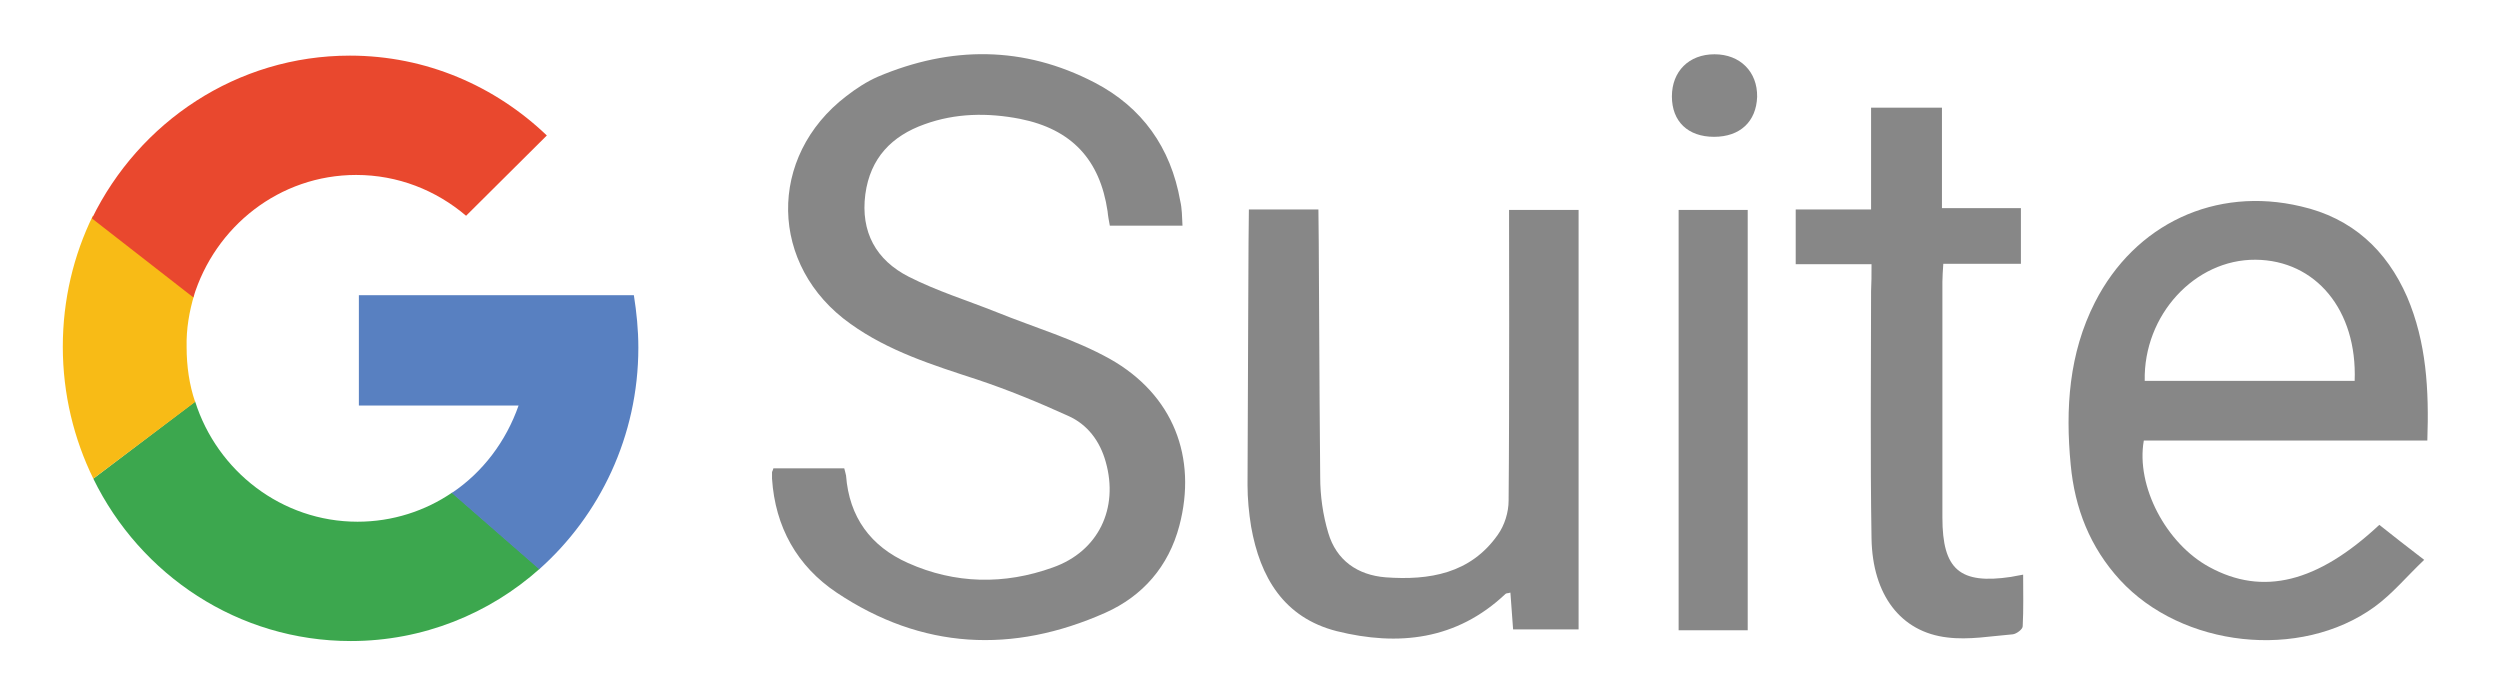
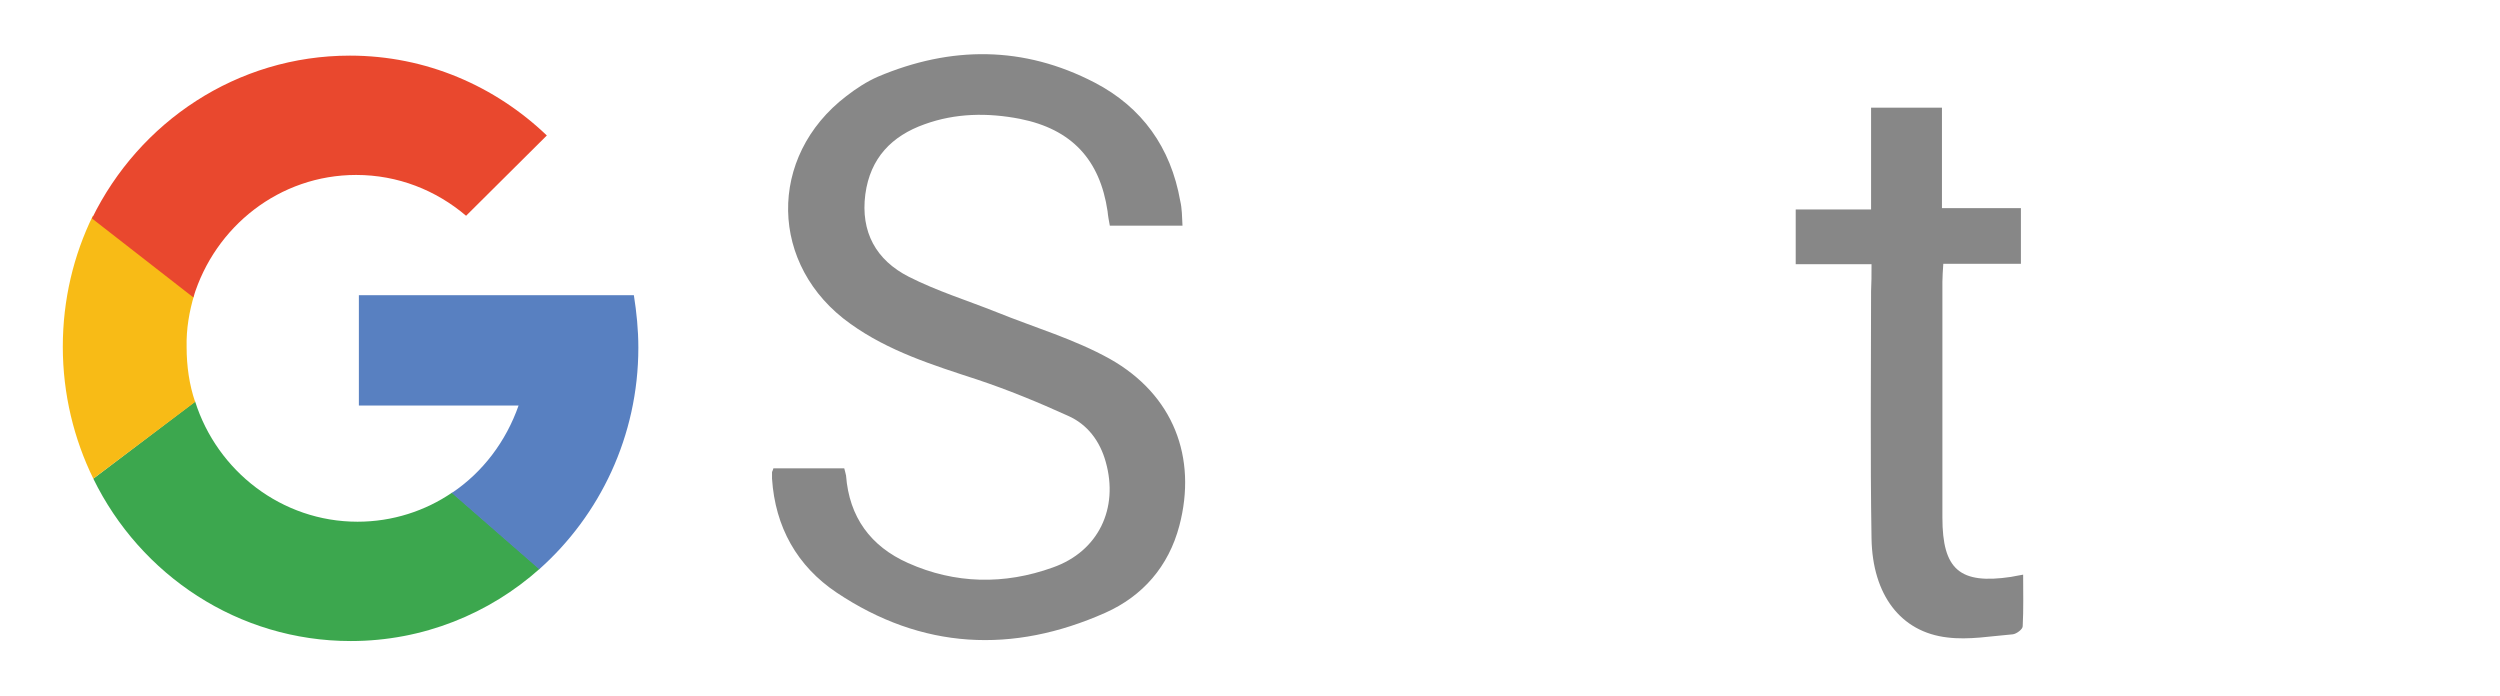
<svg xmlns="http://www.w3.org/2000/svg" version="1.1" id="Capa_1" x="0px" y="0px" viewBox="0 0 557.3 155.2" style="enable-background:new 0 0 557.3 155.2;" xml:space="preserve">
  <style type="text/css">
	.st0{fill:#878787;}
	.st1{fill:#3CA74E;}
	.st2{fill:#F8BB16;}
	.st3{fill:#E9482E;}
	.st4{fill:#5880C1;}
</style>
  <g>
    <path class="st0" d="M263.6,50.3c-5.6,0-10.8,0-16.2,0c-0.2-1.1-0.4-2.1-0.5-3.2c-1.7-11.5-8-18.3-19.5-20.6   c-7.2-1.4-14.4-1.3-21.3,1.2c-7.3,2.6-12.1,7.5-13.2,15.6c-1.1,8.4,2.4,14.7,9.7,18.4c6.3,3.2,13.1,5.3,19.6,7.9   c8.4,3.4,17.3,6,25.2,10.4c14.2,8,19.5,22,15.5,37.2c-2.4,9.1-8.2,15.7-16.5,19.4c-20.7,9.2-40.9,8.2-59.9-4.5   c-8.8-5.9-13.7-14.6-14.4-25.4c0-0.5,0-1,0-1.4c0-0.2,0.2-0.4,0.3-0.9c5.1,0,10.4,0,15.8,0c0.1,0.5,0.3,1,0.4,1.6   c0.7,9.3,5.5,15.8,13.8,19.5c10.5,4.7,21.5,4.9,32.3,1c10.2-3.6,14.7-13.2,11.8-23.5c-1.3-4.7-4.1-8.4-8.4-10.3   c-6.6-3-13.4-5.8-20.3-8.1c-9.8-3.2-19.7-6.3-28.2-12.4c-18.2-12.9-18.6-37.3-0.9-50.8c2.2-1.7,4.5-3.2,7-4.3   c16.3-6.9,32.5-6.9,48.3,1.3c10.6,5.5,17,14.5,19.1,26.4C263.5,46.5,263.5,48.3,263.6,50.3z" />
-     <path class="st0" d="M278.4,46.7c5.3,0,10.2,0,15.5,0c0.1,1.5,0.2,41.2,0.4,59.7c0,4.1,0.6,8.4,1.8,12.4c1.8,6.1,6.5,9.4,12.8,9.9   c9.7,0.7,18.9-0.8,25-9.5c1.5-2.1,2.4-5,2.4-7.6c0.2-20.1,0.1-63,0.1-64.8c5.2,0,10.2,0,15.5,0c0,31,0,62.1,0,93.5   c-4.7,0-9.4,0-14.6,0c-0.2-2.6-0.4-5.3-0.6-8.2c-0.6,0.2-0.9,0.1-1.1,0.3c-10.9,10.3-23.9,11.7-37.6,8.3c-11.8-3-17.1-12-19.1-23.3   c-0.5-3.1-0.8-6.2-0.8-9.3C278.2,88.7,278.3,47.9,278.4,46.7z" />
    <path class="st0" d="M417.2,58.9c-5.9,0-11.3,0-16.9,0c0-4.1,0-7.9,0-12.2c5.4,0,10.9,0,16.8,0c0-7.8,0-15.1,0-22.7   c5.4,0,10.4,0,15.8,0c0,7.4,0,14.6,0,22.4c6,0,11.7,0,17.6,0c0,4.3,0,8,0,12.4c-5.7,0-11.3,0-17.3,0c-0.1,1.7-0.2,2.9-0.2,4   c0,17.5,0,35,0,52.6c0,11.6,3.9,14.9,15.3,13.2c0.7-0.1,1.4-0.3,2.7-0.5c0,4,0.1,7.7-0.1,11.5c0,0.7-1.4,1.7-2.2,1.8   c-4.9,0.4-9.8,1.3-14.6,0.7c-10.4-1.2-16.7-9.5-16.9-22.1c-0.3-18.4-0.1-36.7-0.1-55.1C417.2,63.1,417.2,61.3,417.2,58.9z" />
-     <path class="st0" d="M374.2,46.8c5.2,0,10.1,0,15.4,0c0,31.3,0,62.4,0,93.7c-5.2,0-10.2,0-15.4,0   C374.2,109.2,374.2,78.1,374.2,46.8z" />
-     <path class="st0" d="M382.1,30.5c-5.8,0-9.4-3.4-9.4-9c0-5.6,3.8-9.4,9.5-9.4c5.7,0,9.6,3.9,9.5,9.5   C391.5,27.1,387.9,30.5,382.1,30.5z" />
-     <path class="st0" d="M541.1,98.2c0.4-11.3-0.2-21.9-4.5-32C532,55.7,524.3,48.6,512.9,46c-19-4.5-37,3.9-45.9,21.4   c-5.8,11.4-6.6,23.7-5.4,36.2c0.9,9.7,4.3,18.4,11,25.7c13.8,15,40.1,18,56.7,6c4-2.9,7.2-6.8,11.1-10.5c-3.9-3-7-5.4-10-7.8   c-13.8,12.9-26,15.9-37.9,9.4c-9.6-5.2-16.4-18-14.6-28.2C498.7,98.2,519.7,98.2,541.1,98.2z M502.8,57.9   c13.4,0.1,22.7,11.2,22.1,27c-15.7,0-31.2,0-46.8,0C477.8,70.2,489.3,57.8,502.8,57.9z" />
+     <path class="st0" d="M374.2,46.8c5.2,0,10.1,0,15.4,0c-5.2,0-10.2,0-15.4,0   C374.2,109.2,374.2,78.1,374.2,46.8z" />
  </g>
  <g>
    <path class="st1" d="M100.8,109.8c-6,4.1-13.3,6.5-21.1,6.5c-16.9,0-31.3-11.3-36.2-26.8l-22.7,17.2c10.5,21.5,32.3,36.2,57.4,36.2   c16.1,0,30.9-6.1,42.1-16.1L100.8,109.8z" />
    <path class="st2" d="M43.3,65.7L20.7,48.1C16.4,56.9,14,66.8,14,77.3c0,10.6,2.5,20.6,6.8,29.4c22.7-17.1,22.7-17.1,22.7-17.1   c-1.3-3.8-1.9-8-1.9-12.2C41.5,73.3,42.2,69.4,43.3,65.7z" />
    <path class="st3" d="M43.1,66.3C47.9,50.5,62.3,39,79.4,39c9.3,0,17.8,3.4,24.5,9.1l18-17.9c-11.5-11-26.9-17.8-43.9-17.8   c-25.2,0-47,14.8-57.5,36.3L43.1,66.3z" />
    <path class="st4" d="M120.2,126.9c13.5-12,22.1-29.7,22.1-49.4c0-4-0.4-7.9-1-11.7l-11.2,0v0H80v24.6h35.6c-2.8,8-8,14.9-14.9,19.5   " />
  </g>
</svg>